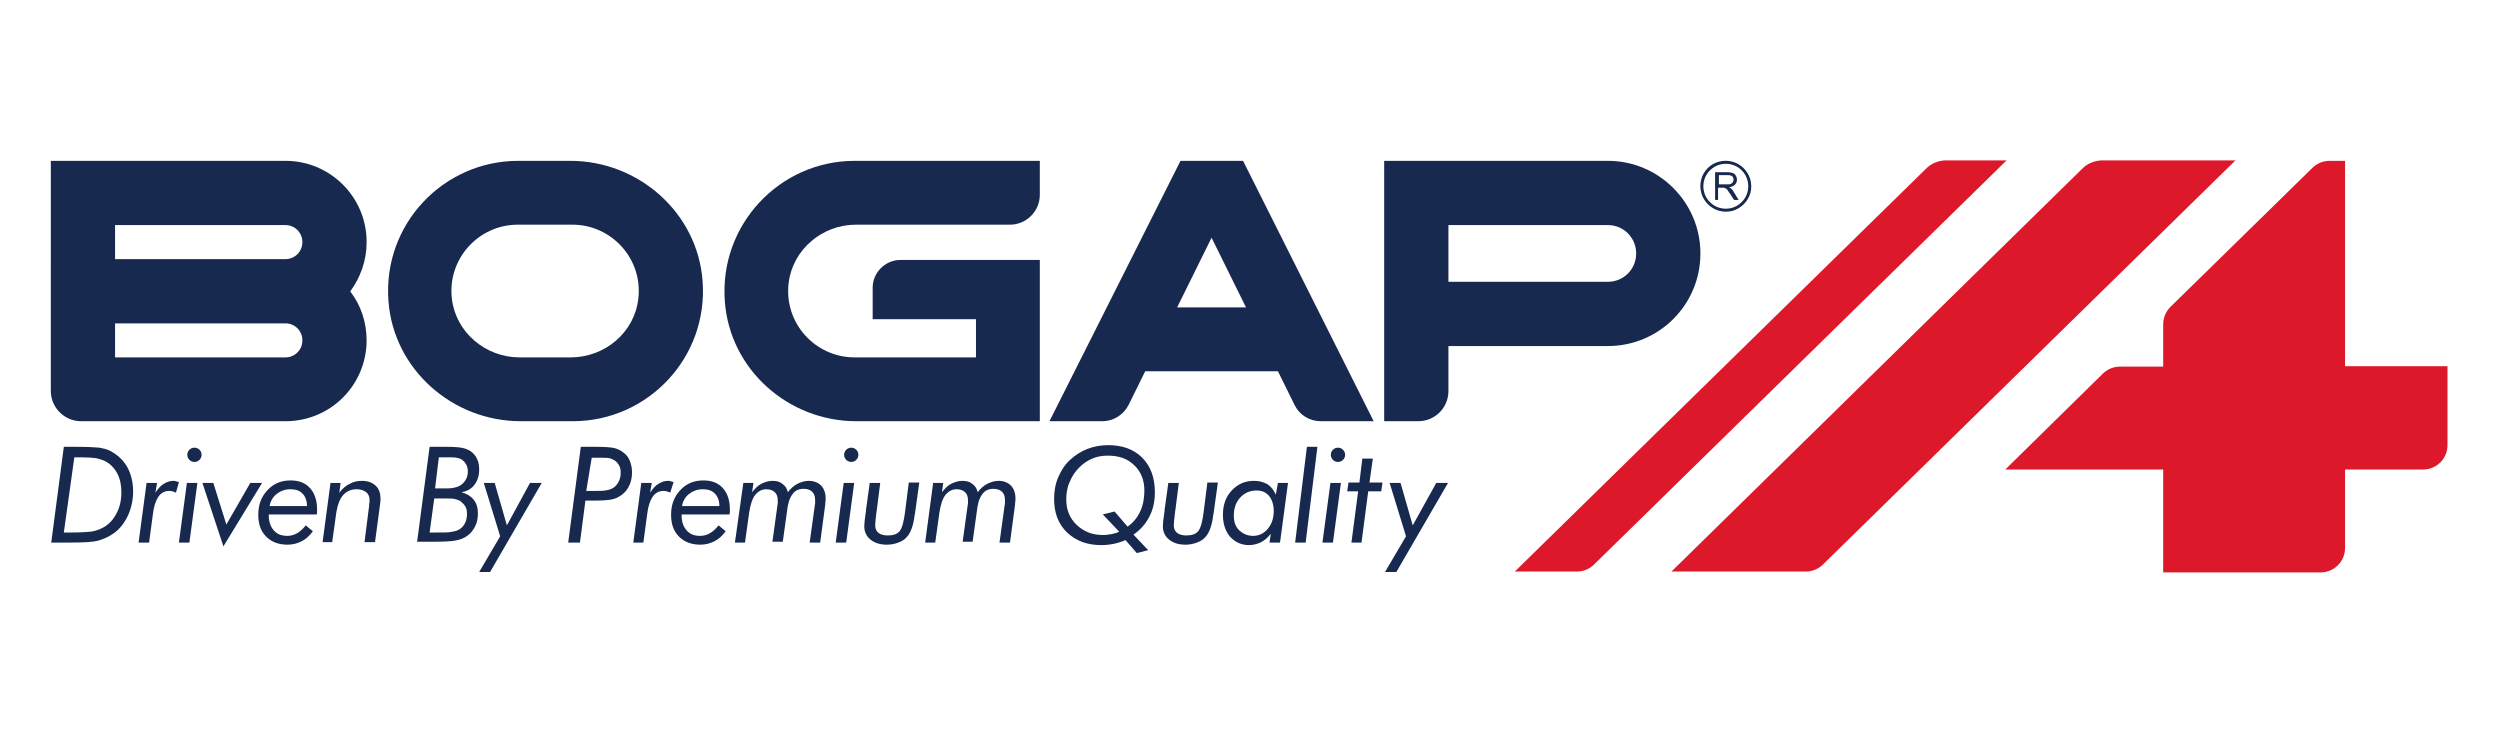
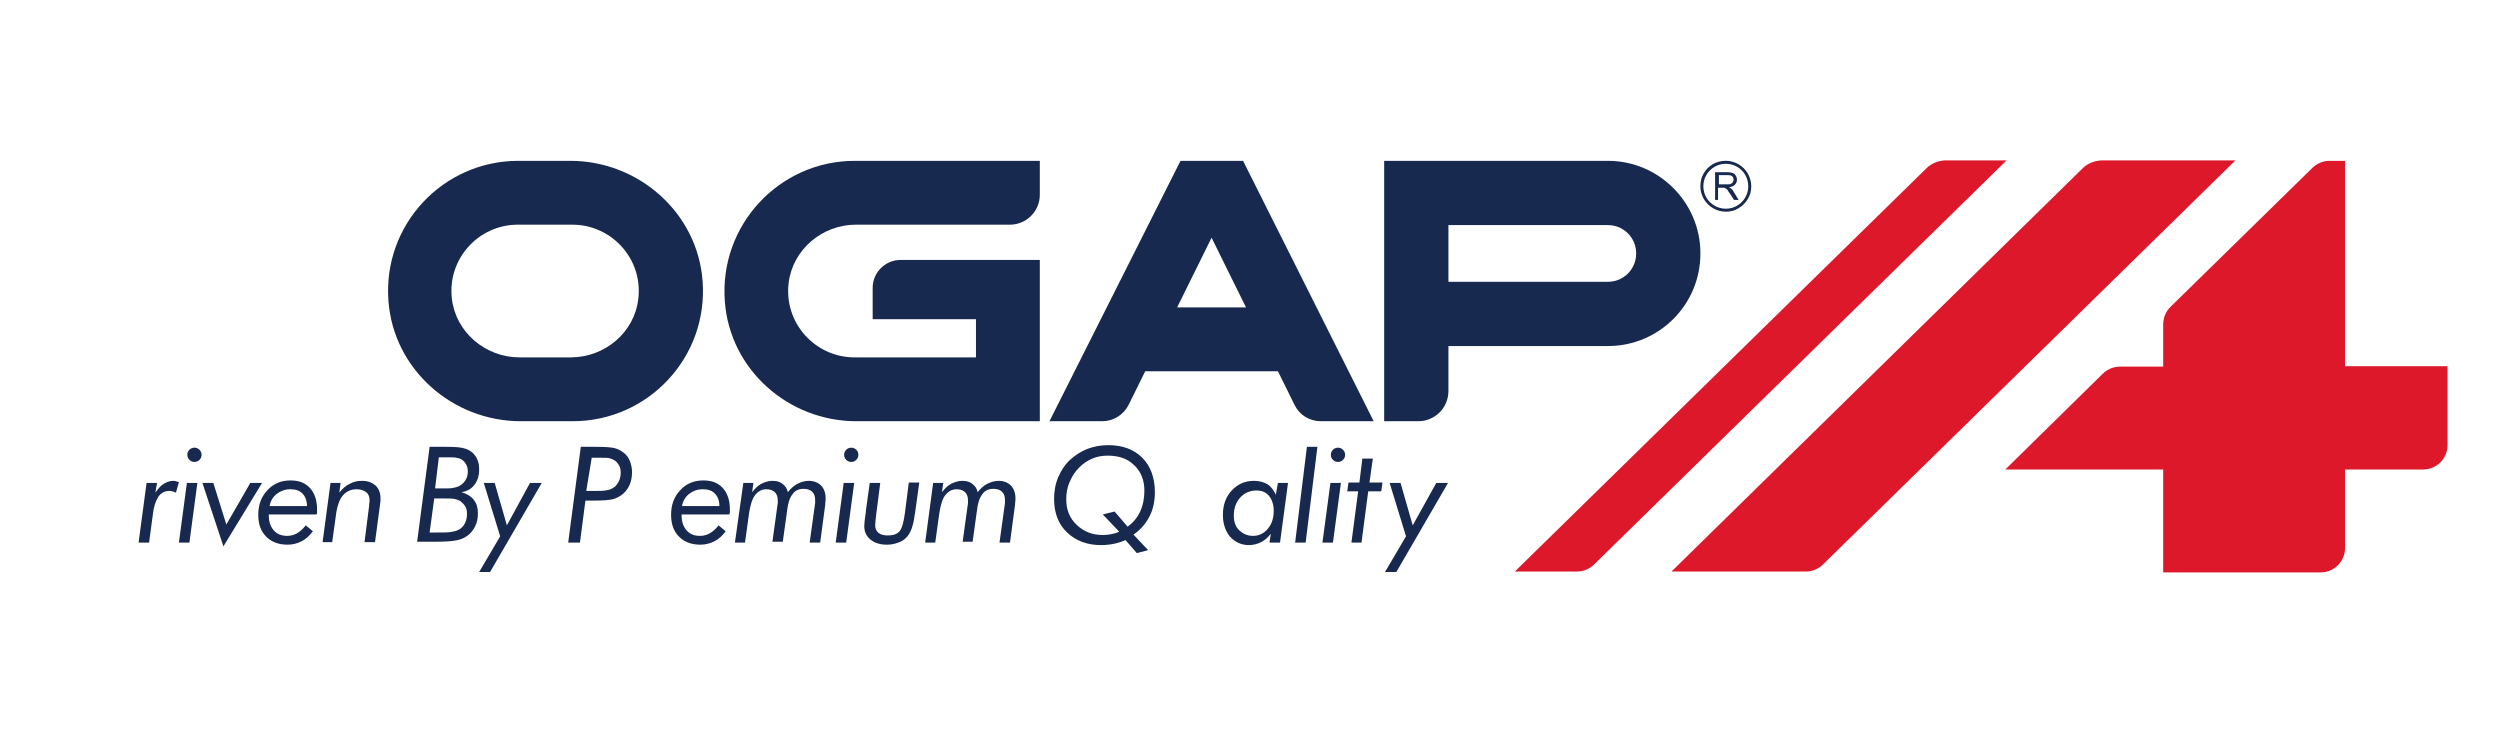
<svg xmlns="http://www.w3.org/2000/svg" version="1.1" id="图层_1" x="0px" y="0px" viewBox="0 0 595.3 174.6" style="enable-background:new 0 0 595.3 174.6;" xml:space="preserve">
  <style type="text/css">
	.st0{fill:#DE182B;}
	.st1{fill:#18294F;}
</style>
  <g>
    <g>
      <path class="st0" d="M496.1,39.9L398,136.1h32c1.5,0,3-0.6,4.1-1.7l98.2-96.2h-32C498.7,38.3,497.2,38.9,496.1,39.9z" />
      <path class="st0" d="M458.9,39.9l-98.2,96.2h14.8c1.5,0,3-0.6,4.1-1.7l98.2-96.2H463C461.5,38.3,460,38.9,458.9,39.9z" />
      <path class="st0" d="M582.9,87.2h-24.5V38.3h-3.7c-1.5,0-3,0.6-4.1,1.7l-33.8,33.1c-1.1,1.1-1.7,2.6-1.7,4.2v10h-10.3    c-1.5,0-3,0.6-4.1,1.7l-23.2,22.8h37.6v24.5h37.5c3.2,0,5.8-2.6,5.8-5.8v-18.7H577c3.2,0,5.8-2.6,5.8-5.8V87.2z" />
    </g>
    <g>
      <g>
-         <path class="st1" d="M68,100.3H19.3c-3.9,0-7.2-3.2-7.2-7.2V38.3H68c10.6,0,19.3,8.6,19.3,19.3v0.1c0,4.4-1.5,8.4-3.9,11.7     c2.5,3.2,3.9,7.3,3.9,11.7V81C87.3,91.7,78.7,100.3,68,100.3z M27.4,85.1H68c2.2,0,4-1.8,4-4v-0.1c0-2.2-1.8-4-4-4H27.4V85.1z      M27.4,61.7H68c2.2,0,4-1.8,4-4v-0.1c0-2.2-1.8-4-4-4H27.4V61.7z" />
-       </g>
+         </g>
      <g>
        <path class="st1" d="M382.9,38.3h-53.3v62h8.1c4,0,7.2-3.2,7.2-7.2V82.4h38c12.1,0,22-9.8,22-22v-0.1     C404.9,48.2,395,38.3,382.9,38.3z M389.6,60.4c0,3.7-3,6.7-6.7,6.7h-38V53.6h38c3.7,0,6.7,3,6.7,6.7V60.4z" />
      </g>
      <g>
        <path class="st1" d="M136.4,100.3h-12.4c-16.3,0-30.3-12.4-31.5-28.6c-1.4-18.2,13-33.4,30.9-33.4h12.4     c16.3,0,30.3,12.4,31.5,28.6C168.7,85.1,154.3,100.3,136.4,100.3z M123.3,53.5c-9.3,0-16.8,8.1-15.7,17.6c0.9,8,8,14,16.1,14     h12.2c8.1,0,15.2-5.9,16.1-14c1.1-9.5-6.4-17.6-15.7-17.6H123.3z" />
      </g>
      <g>
        <path class="st1" d="M247.5,100.3h-43.6c-16.2,0-30.1-12.3-31.3-28.5c-1.4-18.2,13-33.5,30.9-33.5h44.1v8.1     c0,3.9-3.2,7.1-7.1,7.1l-36.7,0c-8,0-15,5.9-16,13.8c-1.2,9.6,6.3,17.8,15.7,17.8h28.9V76h-24.6v-7.5c0-3.6,3-6.6,6.6-6.6h33.2     V100.3z" />
      </g>
      <g>
        <g>
          <path class="st1" d="M412.6,50.2c-4.6,1.2-8.7-2.9-7.5-7.5c0.5-2,2.2-3.7,4.2-4.2c4.6-1.2,8.7,2.9,7.5,7.5      C416.2,48,414.6,49.6,412.6,50.2z M412.4,39.2c-4-1.1-7.7,2.5-6.6,6.6c0.5,1.8,1.9,3.2,3.7,3.7c4,1.1,7.7-2.5,6.6-6.6      C415.6,41.1,414.2,39.7,412.4,39.2z" />
        </g>
        <g>
          <path class="st1" d="M408.4,47.6V41h2.9c0.6,0,1,0.1,1.3,0.2c0.3,0.1,0.6,0.3,0.7,0.6c0.2,0.3,0.3,0.6,0.3,1      c0,0.5-0.2,0.9-0.5,1.2c-0.3,0.3-0.8,0.5-1.4,0.6c0.2,0.1,0.4,0.2,0.5,0.3c0.3,0.2,0.5,0.5,0.7,0.9l1.1,1.8h-1.1l-0.9-1.4      c-0.3-0.4-0.5-0.7-0.6-0.9c-0.2-0.2-0.3-0.4-0.4-0.4s-0.3-0.1-0.4-0.2c-0.1,0-0.3,0-0.5,0h-1v2.9H408.4z M409.3,43.9h1.9      c0.4,0,0.7,0,0.9-0.1c0.2-0.1,0.4-0.2,0.5-0.4c0.1-0.2,0.2-0.4,0.2-0.6c0-0.3-0.1-0.6-0.3-0.8s-0.6-0.3-1.1-0.3h-2.1V43.9z" />
        </g>
      </g>
      <g>
        <path class="st1" d="M296,38.3h-14.9l-31.2,62h12.6c2.6,0,5-1.5,6.2-3.8l4-8.1h31.6l4,8.1c1.2,2.4,3.6,3.8,6.2,3.8h12.6L296,38.3     z M280.3,73.2l8.2-16.6l8.2,16.6H280.3z" />
      </g>
    </g>
    <g>
-       <path class="st1" d="M12.2,129.2l3-22.8h3.1c2.6,0,4.4,0.1,5.4,0.2c1,0.2,1.9,0.4,2.6,0.8c1.7,0.9,3,2.1,4,3.8    c0.9,1.7,1.4,3.6,1.4,5.8c0,2-0.4,3.9-1.2,5.7c-0.8,1.7-1.9,3.2-3.3,4.2c-1.1,0.8-2.3,1.4-3.7,1.8s-3.7,0.5-6.9,0.5H12.2z     M15.2,126.8h1.5c2.3,0,4-0.1,4.9-0.2c0.9-0.1,1.7-0.4,2.4-0.7c1.6-0.7,2.8-1.9,3.6-3.4c0.9-1.5,1.3-3.3,1.3-5.3    c0-1.7-0.3-3.2-1-4.5c-0.7-1.3-1.7-2.3-2.9-2.9c-0.6-0.3-1.3-0.5-2.1-0.7c-0.8-0.1-2.1-0.2-3.6-0.2h-1.6L15.2,126.8z" />
      <path class="st1" d="M41.9,117.3c-0.3-0.1-0.5-0.2-0.8-0.3c-0.3-0.1-0.6-0.1-0.8-0.1c-1.1,0-2,0.5-2.6,1.4    c-0.6,0.9-1.1,2.3-1.3,4.2l-0.9,6.7H33l1.9-14.2h2.5l-0.4,2.3c0.7-1,1.3-1.7,2-2.1c0.7-0.4,1.4-0.7,2.2-0.7c0.2,0,0.5,0,0.7,0.1    c0.2,0.1,0.5,0.1,0.7,0.2L41.9,117.3z" />
      <path class="st1" d="M42.6,129.2l1.9-14.2H47l-1.9,14.2H42.6z M44.6,108.3c0-0.5,0.2-0.9,0.5-1.2c0.3-0.3,0.7-0.5,1.2-0.5    c0.5,0,0.9,0.2,1.2,0.5s0.5,0.7,0.5,1.2c0,0.5-0.2,0.9-0.5,1.2c-0.3,0.3-0.7,0.5-1.2,0.5c-0.5,0-0.9-0.2-1.2-0.5    C44.8,109.2,44.6,108.8,44.6,108.3z" />
      <path class="st1" d="M48.2,115h2.6l3.1,9.9l5.7-9.9h2.8l-9.2,15.1L48.2,115z" />
      <path class="st1" d="M75.4,122.5l-11.4,0v0.2c0,1.5,0.4,2.7,1.2,3.6c0.8,0.9,1.8,1.3,3.2,1.3c0.8,0,1.6-0.2,2.3-0.6    c0.7-0.4,1.4-1,2.1-1.9l1.7,1.4c-0.8,1.1-1.7,1.9-2.7,2.4c-1,0.5-2.1,0.8-3.3,0.8c-2.1,0-3.8-0.6-5.1-1.9c-1.3-1.3-1.9-3-1.9-5.2    c0-2.4,0.7-4.3,2.2-5.9c1.5-1.6,3.3-2.3,5.5-2.3c2,0,3.5,0.6,4.6,1.8c1.1,1.2,1.7,2.9,1.7,5.1c0,0.3,0,0.5,0,0.7    C75.5,122.3,75.4,122.4,75.4,122.5z M73.1,120.5c0-1.3-0.4-2.3-1.1-3c-0.7-0.7-1.6-1-2.9-1c-1.2,0-2.3,0.4-3.2,1.1    c-0.9,0.7-1.5,1.7-1.7,2.9H73.1z" />
      <path class="st1" d="M76.8,129.2l1.9-14.2h2.4l-0.3,2.3c0.8-1,1.6-1.7,2.5-2.1c0.9-0.5,1.8-0.7,2.9-0.7c1.4,0,2.4,0.4,3.2,1.1    c0.8,0.7,1.2,1.8,1.2,3c0,0.2,0,0.5,0,0.7s-0.1,0.5-0.1,0.8l-1.2,9h-2.5l1.1-8.7c0-0.1,0-0.2,0-0.3c0.1-0.5,0.1-0.8,0.1-1    c0-0.9-0.3-1.5-0.8-1.9c-0.5-0.4-1.3-0.7-2.3-0.7c-1.3,0-2.4,0.5-3.2,1.4c-0.8,0.9-1.3,2.3-1.6,4l-1,7.2H76.8z" />
      <path class="st1" d="M99.3,129.2l3-22.8h4.1c1.8,0,3.1,0.1,3.9,0.3c0.8,0.2,1.5,0.5,2.1,1c0.6,0.5,1,1.1,1.3,1.8    c0.3,0.7,0.4,1.5,0.4,2.3c0,1.5-0.4,2.7-1.1,3.6c-0.7,1-1.8,1.6-3.1,1.8c1.3,0.4,2.3,1,2.9,1.8c0.7,0.9,1,1.9,1,3.2    c0,1.2-0.2,2.3-0.7,3.2c-0.5,1-1.1,1.7-2,2.3c-0.7,0.5-1.5,0.8-2.6,1c-1,0.2-2.7,0.3-5.1,0.3H99.3z M102.3,126.8h1.6    c1.6,0,2.7,0,3.3-0.1c0.6-0.1,1.2-0.2,1.7-0.4c0.7-0.3,1.3-0.8,1.7-1.5c0.4-0.7,0.6-1.5,0.6-2.4c0-0.7-0.1-1.3-0.4-1.8    s-0.7-0.9-1.2-1.3c-0.4-0.2-0.9-0.4-1.4-0.5c-0.5-0.1-1.3-0.1-2.4-0.1h-0.9h-1.5L102.3,126.8z M103.6,116.3h1.8    c1.1,0,1.9,0,2.4-0.1c0.5-0.1,1-0.2,1.4-0.4c0.7-0.3,1.2-0.8,1.6-1.4c0.4-0.6,0.6-1.3,0.6-2.1c0-0.6-0.1-1.2-0.4-1.7    c-0.3-0.5-0.6-0.9-1.1-1.2c-0.3-0.2-0.7-0.3-1.2-0.4c-0.5-0.1-1.1-0.1-2.1-0.1h-0.9h-1.2L103.6,116.3z" />
      <path class="st1" d="M114.1,136.2l5-8.5l-3.9-12.7h2.6l2.9,10.1l5.5-10.1h2.8l-12.3,21.2H114.1z" />
      <path class="st1" d="M135.3,129.2l3-22.8h3.7c2,0,3.5,0.1,4.3,0.3c0.8,0.2,1.6,0.6,2.2,1.1c0.7,0.5,1.2,1.2,1.5,2    c0.3,0.8,0.5,1.7,0.5,2.6c0,1.2-0.2,2.2-0.6,3.1c-0.4,0.9-1,1.7-1.8,2.3c-0.7,0.5-1.4,0.9-2.3,1.1c-0.9,0.2-2.4,0.3-4.3,0.3h-1.1    h-1l-1.3,10H135.3z M139.6,116.9h1.9c1.2,0,2,0,2.6-0.1c0.6-0.1,1.1-0.2,1.5-0.4c0.7-0.3,1.2-0.8,1.6-1.5c0.4-0.7,0.6-1.4,0.6-2.3    c0-0.7-0.1-1.3-0.4-1.8c-0.3-0.5-0.6-0.9-1.1-1.2c-0.3-0.2-0.8-0.4-1.2-0.5c-0.5-0.1-1.2-0.1-2.2-0.1h-0.8h-1.2L139.6,116.9z" />
-       <path class="st1" d="M159.6,117.3c-0.3-0.1-0.5-0.2-0.8-0.3c-0.3-0.1-0.6-0.1-0.8-0.1c-1.1,0-2,0.5-2.6,1.4    c-0.6,0.9-1.1,2.3-1.3,4.2l-0.9,6.7h-2.4l1.9-14.2h2.5l-0.4,2.3c0.7-1,1.3-1.7,2-2.1c0.7-0.4,1.4-0.7,2.2-0.7c0.2,0,0.5,0,0.7,0.1    c0.2,0.1,0.5,0.1,0.7,0.2L159.6,117.3z" />
      <path class="st1" d="M173.7,122.5l-11.4,0v0.2c0,1.5,0.4,2.7,1.2,3.6c0.8,0.9,1.8,1.3,3.2,1.3c0.8,0,1.6-0.2,2.3-0.6    c0.7-0.4,1.4-1,2.1-1.9l1.7,1.4c-0.8,1.1-1.7,1.9-2.7,2.4c-1,0.5-2.1,0.8-3.3,0.8c-2.1,0-3.8-0.6-5.1-1.9c-1.3-1.3-1.9-3-1.9-5.2    c0-2.4,0.7-4.3,2.2-5.9c1.5-1.6,3.3-2.3,5.5-2.3c2,0,3.5,0.6,4.6,1.8c1.1,1.2,1.7,2.9,1.7,5.1c0,0.3,0,0.5,0,0.7    C173.7,122.3,173.7,122.4,173.7,122.5z M171.3,120.5c0-1.3-0.4-2.3-1.1-3c-0.7-0.7-1.6-1-2.9-1c-1.2,0-2.3,0.4-3.2,1.1    c-0.9,0.7-1.5,1.7-1.7,2.9H171.3z" />
      <path class="st1" d="M183.9,129.2l1.2-8.7c0-0.2,0.1-0.4,0.1-0.7c0-0.2,0-0.4,0-0.6c0-0.9-0.2-1.5-0.7-2c-0.4-0.4-1.1-0.7-2-0.7    c-1.1,0-2,0.5-2.7,1.4c-0.7,0.9-1.1,2.3-1.4,4.1l-1,7.2h-2.4L177,115h2.4l-0.3,2.2c0.7-0.9,1.4-1.6,2.2-2c0.8-0.4,1.7-0.7,2.6-0.7    c1,0,1.8,0.2,2.4,0.7c0.7,0.5,1.1,1.1,1.3,2c0.7-0.9,1.5-1.6,2.3-2c0.8-0.4,1.7-0.7,2.7-0.7c1.2,0,2.2,0.4,2.9,1.1    c0.7,0.7,1.1,1.8,1.1,3c0,0.3,0,0.8-0.1,1.4c0,0.1,0,0.1,0,0.2l-1.2,9h-2.5l1.2-8.7c0-0.2,0.1-0.4,0.1-0.7c0-0.2,0-0.4,0-0.7    c0-0.9-0.2-1.5-0.7-2c-0.4-0.4-1.1-0.7-2-0.7c-1.2,0-2.1,0.4-2.7,1.3c-0.7,0.9-1.1,2.2-1.3,4.1l-1,7.2H183.9z" />
      <path class="st1" d="M199,129.2l1.9-14.2h2.5l-1.9,14.2H199z M201,108.3c0-0.5,0.2-0.9,0.5-1.2c0.3-0.3,0.7-0.5,1.2-0.5    c0.5,0,0.9,0.2,1.2,0.5c0.3,0.3,0.5,0.7,0.5,1.2c0,0.5-0.2,0.9-0.5,1.2c-0.3,0.3-0.7,0.5-1.2,0.5c-0.5,0-0.9-0.2-1.2-0.5    C201.2,109.2,201,108.8,201,108.3z" />
      <path class="st1" d="M207.1,115h2.5l-0.8,6.3c0,0.2-0.1,0.4-0.1,0.7c-0.2,1.6-0.3,2.6-0.3,3.1c0,0.8,0.3,1.4,0.8,1.8    c0.5,0.4,1.3,0.6,2.2,0.6c1.3,0,2.2-0.3,2.8-1c0.6-0.7,1-2.2,1.3-4.5l0.9-7.1h2.5l-1,7.2c0,0.1,0,0.3-0.1,0.5    c-0.3,2.6-1,4.4-1.9,5.3c-0.5,0.6-1.2,1-2,1.3c-0.8,0.3-1.7,0.5-2.7,0.5c-1.6,0-2.9-0.4-3.9-1.2c-1-0.8-1.5-1.9-1.5-3.2    c0-0.5,0.1-1.7,0.4-3.6l0-0.2L207.1,115z" />
      <path class="st1" d="M229.2,129.2l1.2-8.7c0-0.2,0.1-0.4,0.1-0.7c0-0.2,0-0.4,0-0.6c0-0.9-0.2-1.5-0.7-2c-0.4-0.4-1.1-0.7-2-0.7    c-1.1,0-2,0.5-2.7,1.4c-0.7,0.9-1.1,2.3-1.4,4.1l-1,7.2h-2.4l1.9-14.2h2.4l-0.3,2.2c0.7-0.9,1.4-1.6,2.2-2    c0.8-0.4,1.7-0.7,2.6-0.7c1,0,1.8,0.2,2.4,0.7c0.7,0.5,1.1,1.1,1.3,2c0.7-0.9,1.5-1.6,2.3-2c0.8-0.4,1.7-0.7,2.7-0.7    c1.2,0,2.2,0.4,2.9,1.1c0.7,0.7,1.1,1.8,1.1,3c0,0.3,0,0.8-0.1,1.4c0,0.1,0,0.1,0,0.2l-1.2,9h-2.5l1.2-8.7c0-0.2,0.1-0.4,0.1-0.7    c0-0.2,0-0.4,0-0.7c0-0.9-0.2-1.5-0.7-2c-0.4-0.4-1.1-0.7-2-0.7c-1.2,0-2.1,0.4-2.7,1.3c-0.7,0.9-1.1,2.2-1.3,4.1l-1,7.2H229.2z" />
      <path class="st1" d="M270.7,131.7l-2.7-3.1c-0.9,0.4-1.8,0.7-2.8,0.9c-1,0.2-2,0.3-3,0.3c-3.3,0-6-1-8.1-3c-2.1-2-3.1-4.7-3.1-8    c0-1.8,0.3-3.6,1-5.2s1.6-3,2.8-4.1c1.2-1.1,2.6-2,4.1-2.6c1.6-0.6,3.2-0.9,5-0.9c3.4,0,6.1,1,8.1,3s3,4.8,3,8.2    c0,2.1-0.4,4.1-1.3,5.8c-0.9,1.8-2.2,3.2-3.8,4.3l3.5,3.7L270.7,131.7z M262.6,122.5l2.8-0.7l3.1,3.6c1.3-0.9,2.3-2.1,3-3.6    c0.7-1.5,1-3.2,1-5c0-2.4-0.8-4.5-2.4-6c-1.6-1.6-3.7-2.3-6.3-2.3c-1.3,0-2.6,0.2-3.7,0.7c-1.2,0.5-2.2,1.2-3.1,2.1    c-1,1-1.8,2.2-2.3,3.5c-0.6,1.3-0.8,2.7-0.8,4.1c0,2.5,0.8,4.5,2.5,6.1c1.7,1.6,3.7,2.4,6.3,2.4c0.6,0,1.3-0.1,1.9-0.2    c0.6-0.1,1.3-0.3,1.9-0.6L262.6,122.5z" />
-       <path class="st1" d="M278.2,115h2.5l-0.8,6.3c0,0.2-0.1,0.4-0.1,0.7c-0.2,1.6-0.3,2.6-0.3,3.1c0,0.8,0.3,1.4,0.8,1.8    c0.5,0.4,1.3,0.6,2.2,0.6c1.3,0,2.2-0.3,2.8-1c0.6-0.7,1-2.2,1.3-4.5l0.9-7.1h2.5l-1,7.2c0,0.1,0,0.3-0.1,0.5    c-0.3,2.6-1,4.4-1.9,5.3c-0.5,0.6-1.2,1-2,1.3c-0.8,0.3-1.7,0.5-2.7,0.5c-1.6,0-2.9-0.4-3.9-1.2c-1-0.8-1.5-1.9-1.5-3.2    c0-0.5,0.1-1.7,0.4-3.6l0-0.2L278.2,115z" />
      <path class="st1" d="M304.3,115h2.4l-1.9,14.2h-2.5l0.3-2.1c-0.7,0.9-1.5,1.6-2.3,2c-0.8,0.4-1.8,0.7-2.9,0.7    c-1.8,0-3.3-0.7-4.5-2c-1.1-1.3-1.7-3.1-1.7-5.2c0-2.4,0.7-4.3,2.1-5.8c1.4-1.5,3.1-2.3,5.3-2.3c1.3,0,2.3,0.3,3.2,0.8    c0.9,0.6,1.5,1.4,2,2.5L304.3,115z M298.4,127.6c1.4,0,2.6-0.6,3.5-1.7c1-1.2,1.4-2.6,1.4-4.3c0-1.4-0.4-2.6-1.1-3.5    c-0.8-0.9-1.7-1.3-3-1.3c-1.6,0-2.9,0.6-3.9,1.7s-1.5,2.5-1.5,4.3c0,1.5,0.4,2.6,1.3,3.5C296,127.1,297,127.6,298.4,127.6z" />
      <path class="st1" d="M310.9,129.2h-2.5l2.8-22.8h2.5L310.9,129.2z" />
      <path class="st1" d="M314.9,129.2l1.9-14.2h2.5l-1.9,14.2H314.9z M316.9,108.3c0-0.5,0.2-0.9,0.5-1.2c0.3-0.3,0.7-0.5,1.2-0.5    c0.5,0,0.9,0.2,1.2,0.5c0.3,0.3,0.5,0.7,0.5,1.2c0,0.5-0.2,0.9-0.5,1.2c-0.3,0.3-0.7,0.5-1.2,0.5c-0.5,0-0.9-0.2-1.2-0.5    C317.1,109.2,316.9,108.8,316.9,108.3z" />
      <path class="st1" d="M321.8,129.2l1.6-12.2h-2.6l0.3-2.1h2.6l0.7-5.7h2.5l-0.8,5.7h3.1l-0.3,2.1h-3.1l-1.6,12.2H321.8z" />
      <path class="st1" d="M329.8,136.2l5-8.5l-3.9-12.7h2.6l2.9,10.1L342,115h2.8l-12.3,21.2H329.8z" />
    </g>
  </g>
  <g>
</g>
  <g>
</g>
  <g>
</g>
  <g>
</g>
  <g>
</g>
  <g>
</g>
</svg>